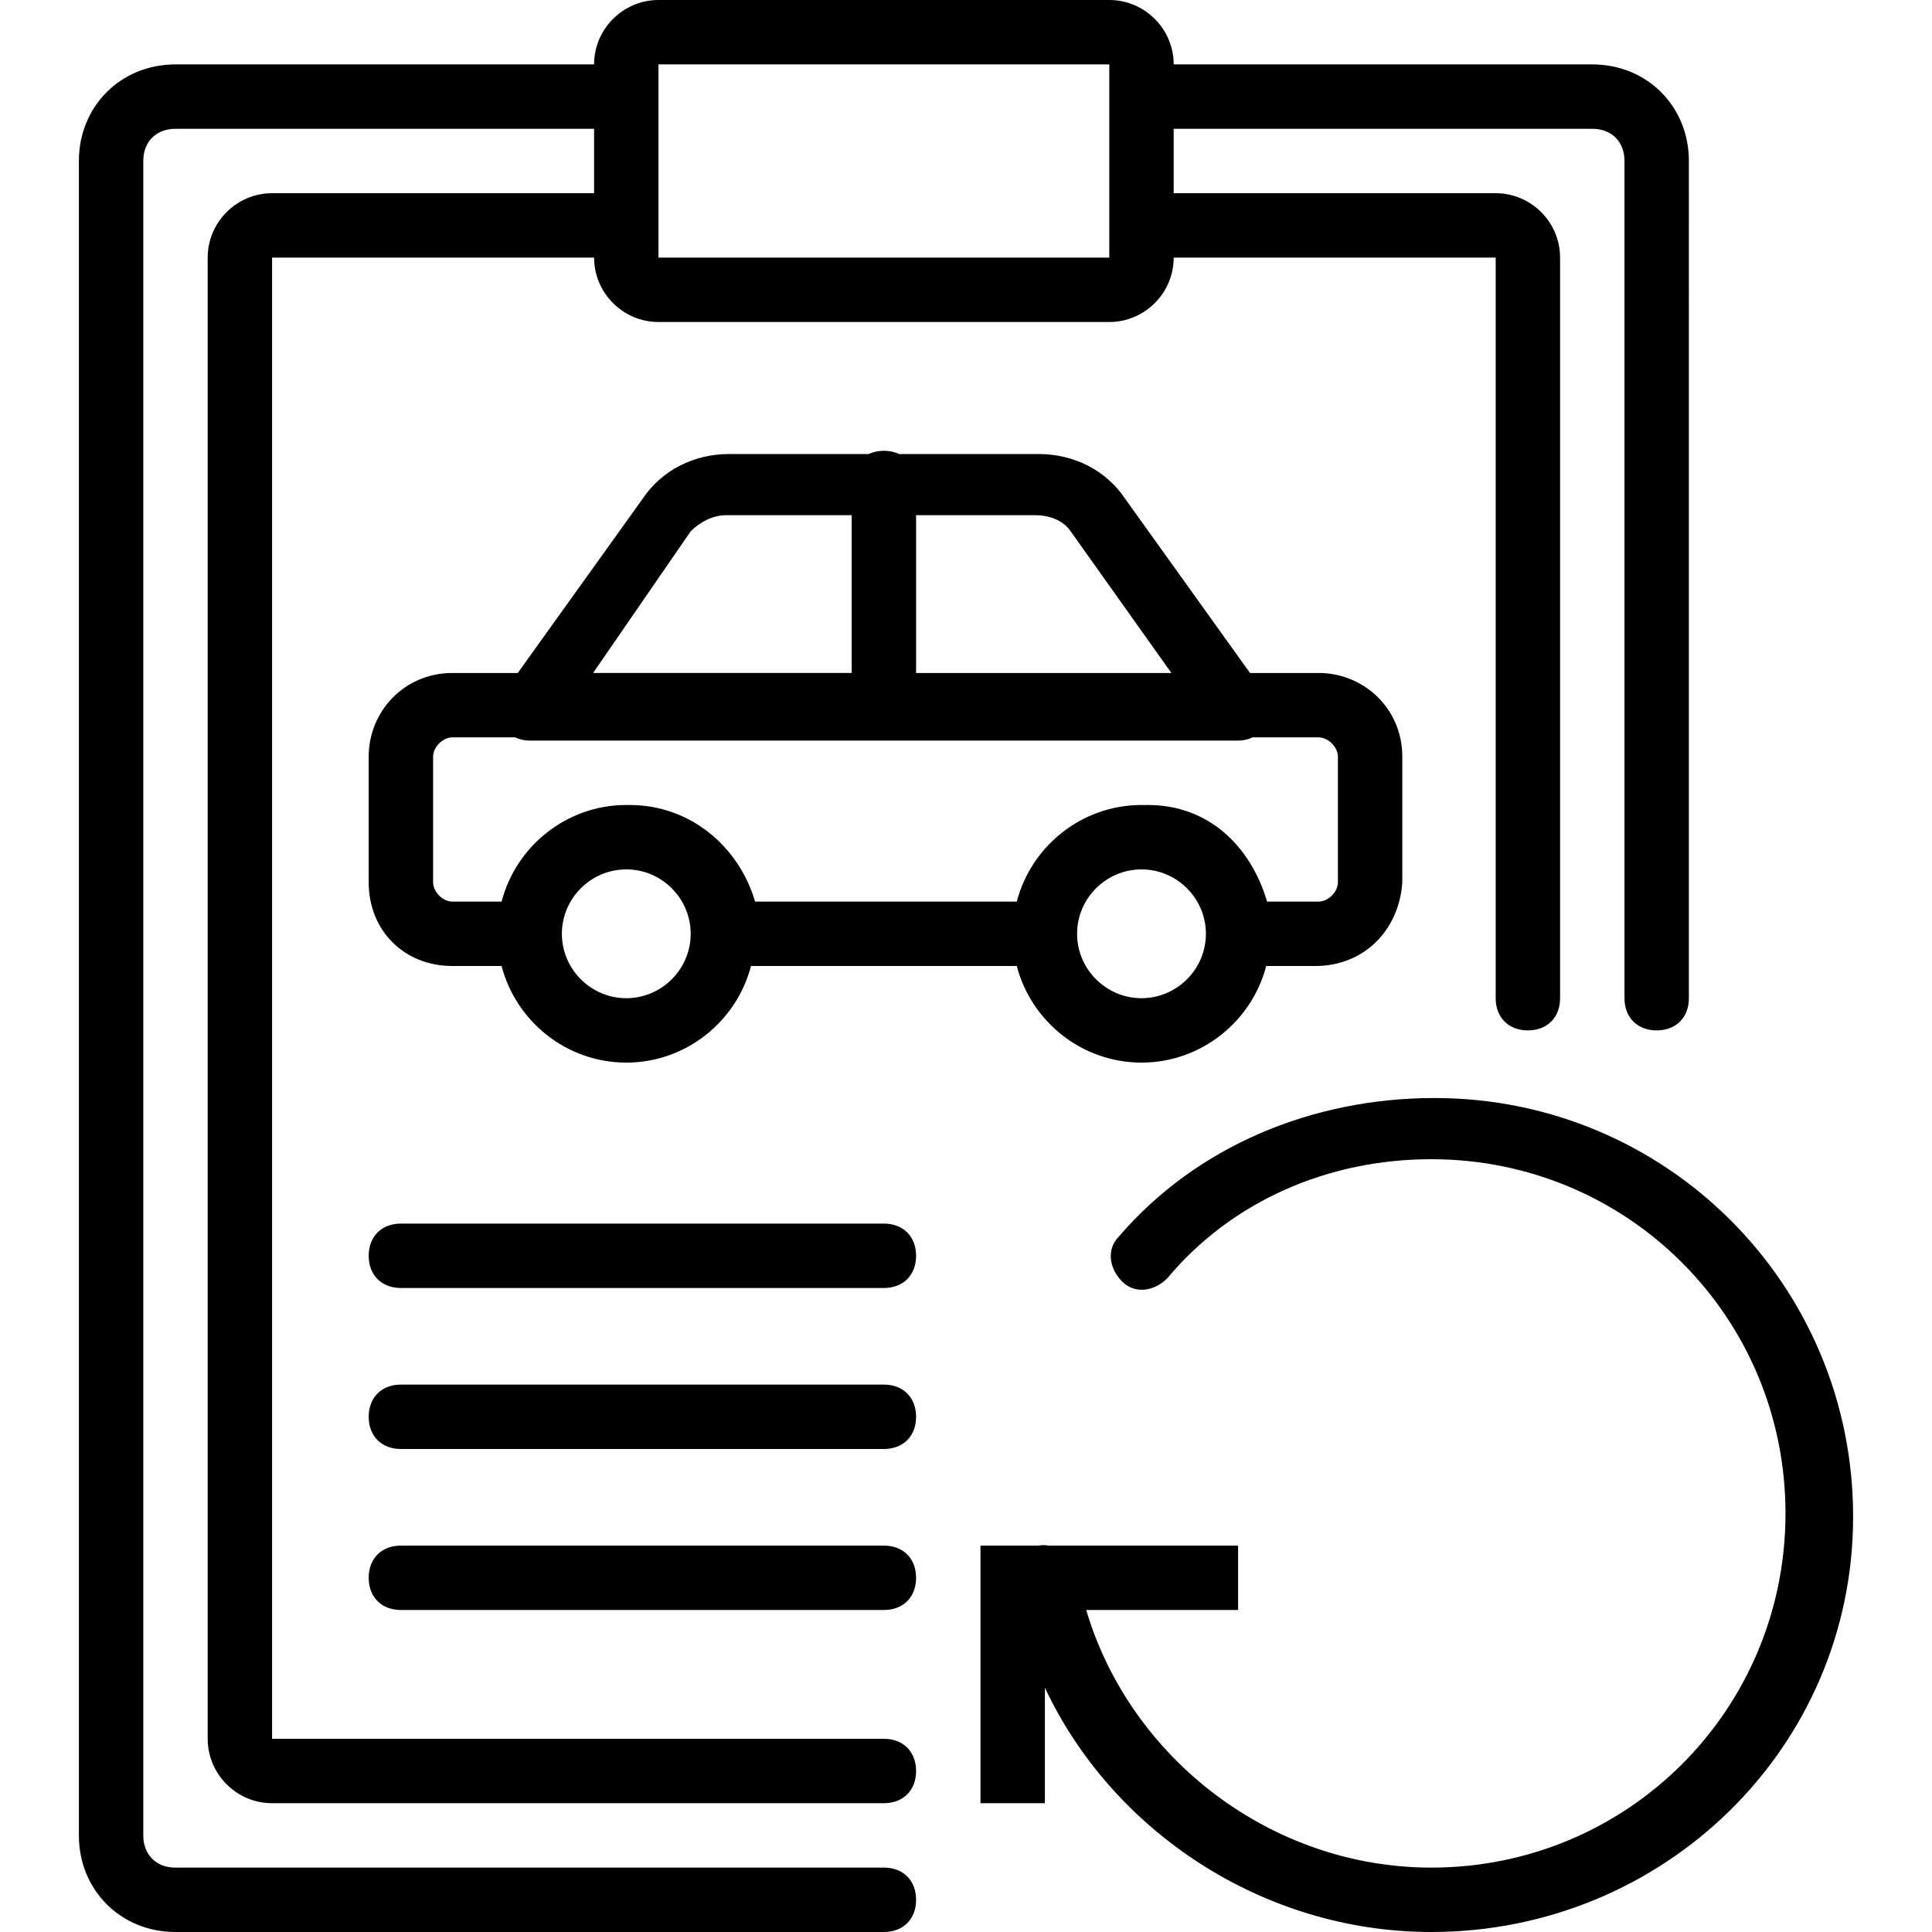
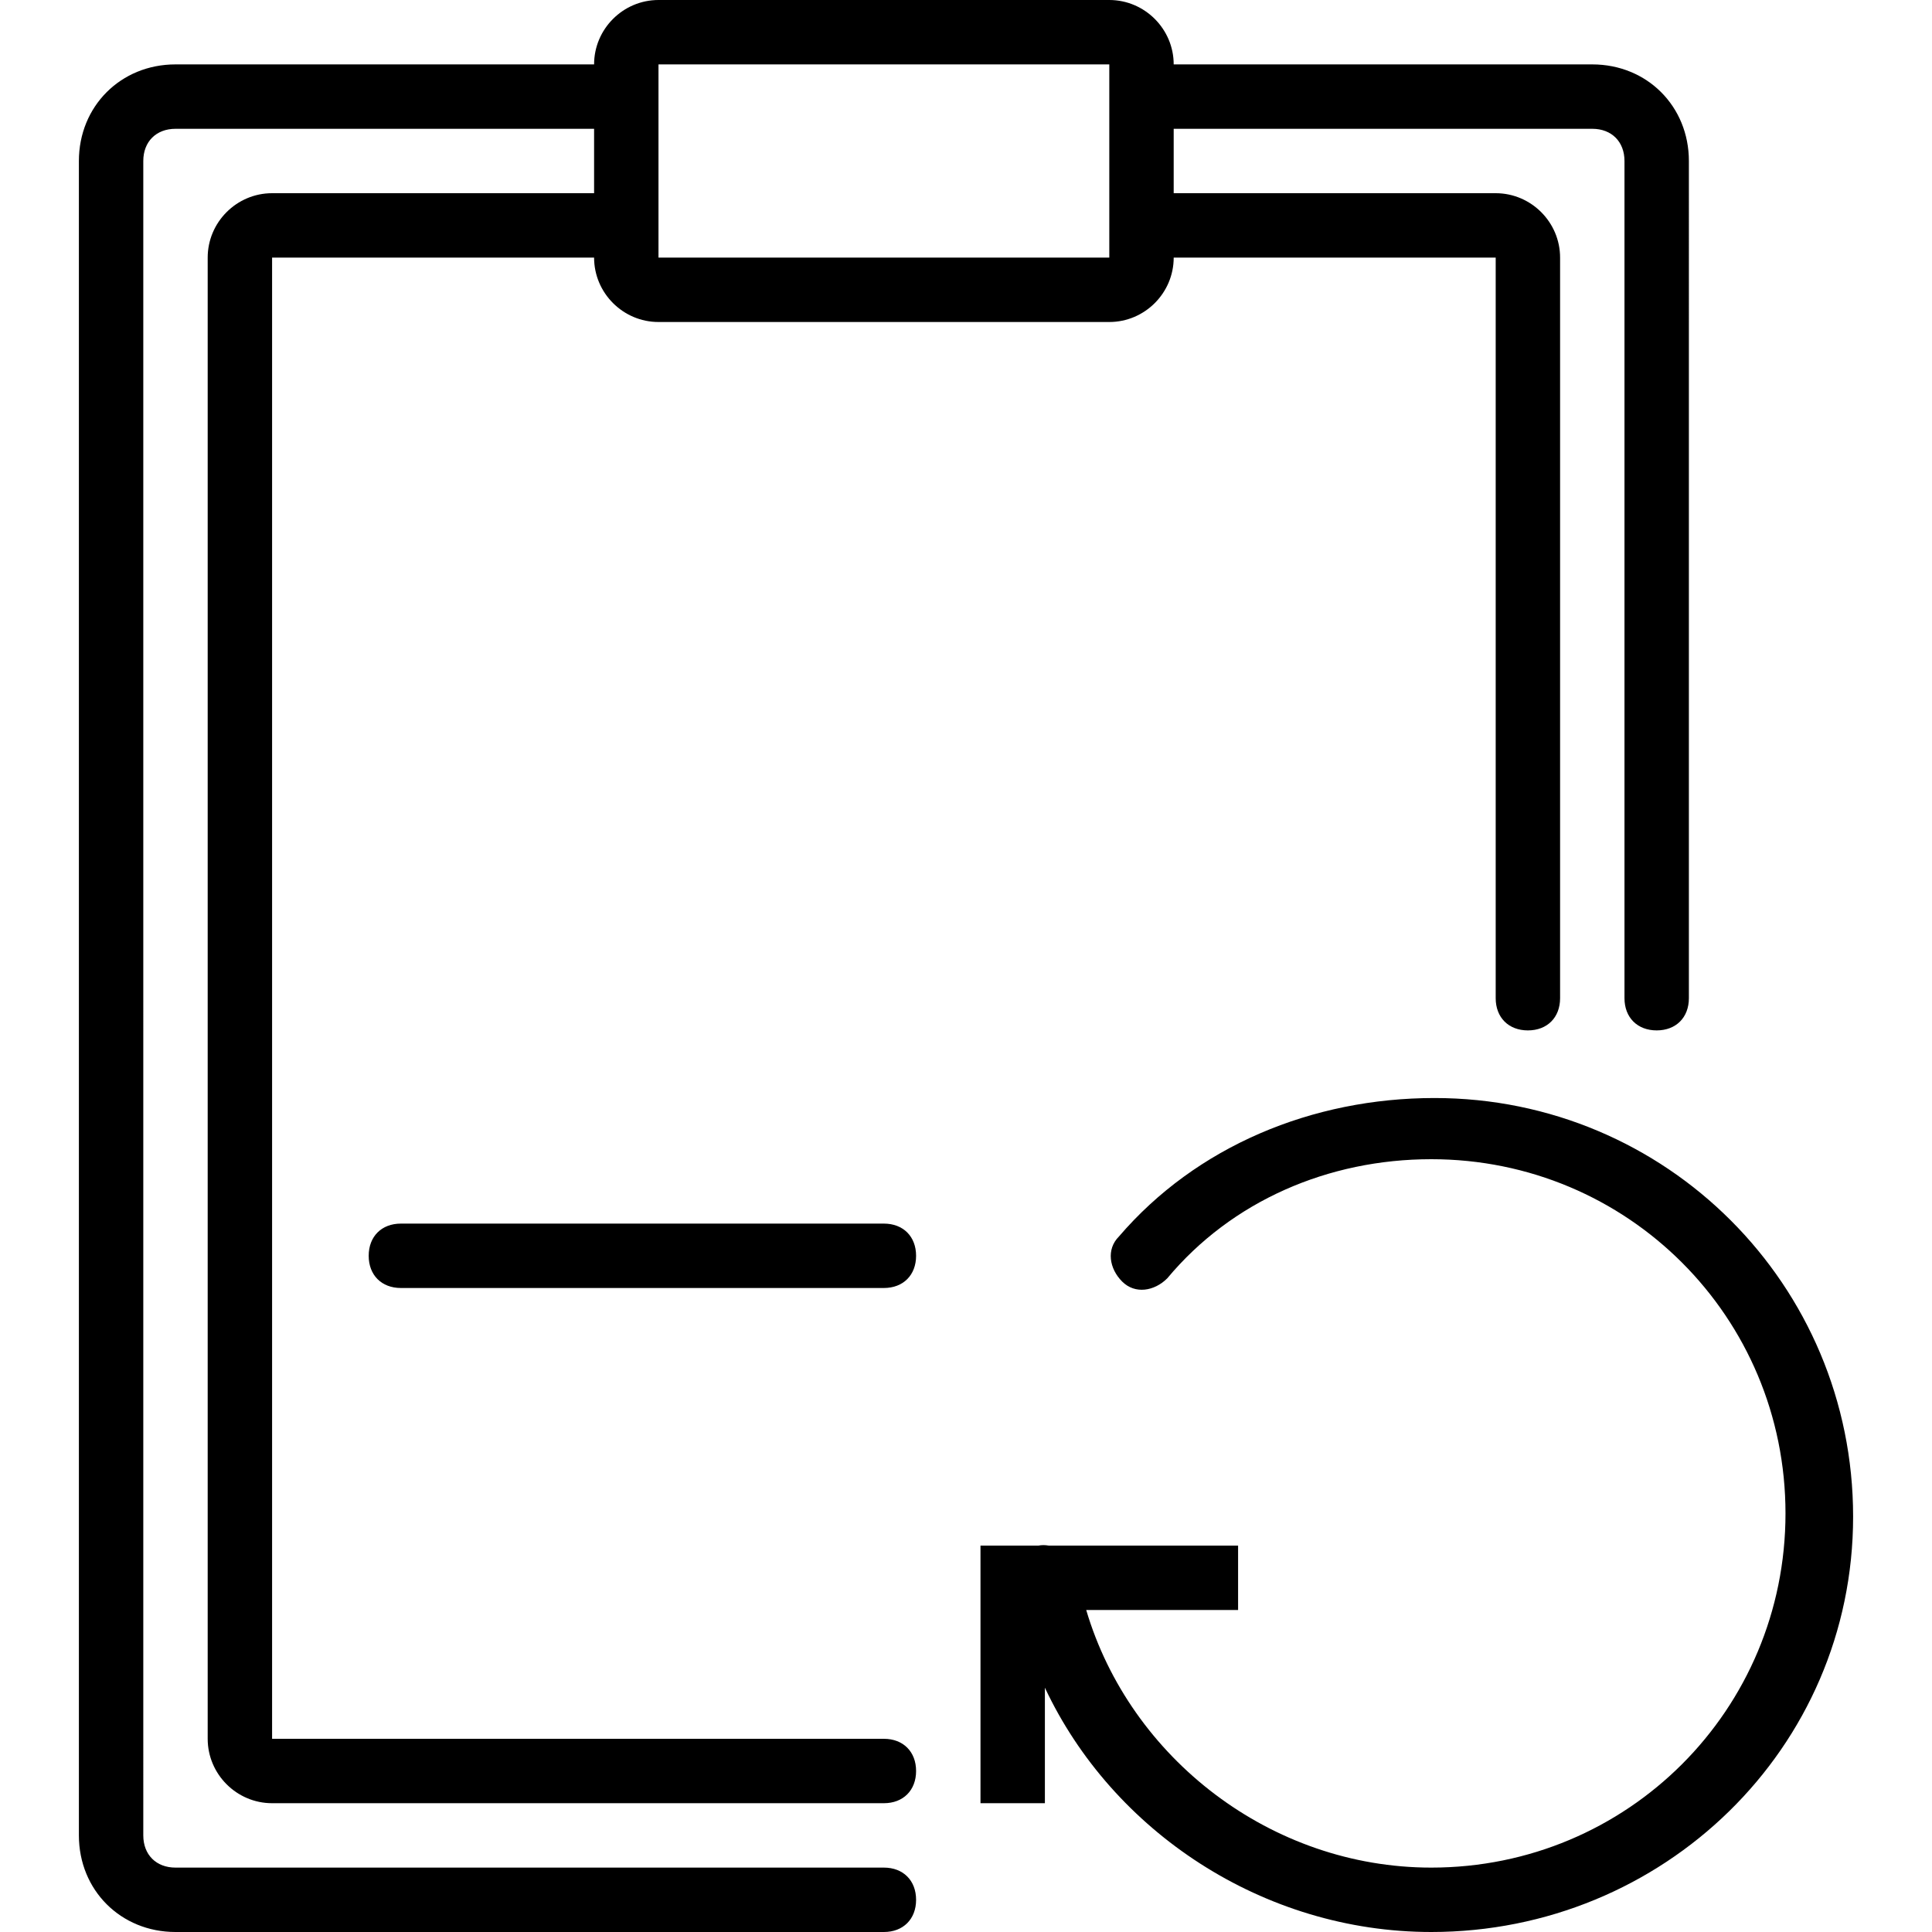
<svg xmlns="http://www.w3.org/2000/svg" fill="#000000" height="800px" width="800px" version="1.1" id="Layer_1" viewBox="0 0 512 512" xml:space="preserve">
  <g transform="translate(1 1)">
    <g>
      <g>
        <path d="M379.16,289.987c-32.427,0-63.147,12.8-83.627,36.693c-3.413,3.413-2.56,8.533,0.853,11.947     c3.413,3.413,8.533,2.56,11.947-0.853C325.4,317.293,351,306.2,378.307,306.2c52.053,0,93.867,41.813,93.867,93.867     c0,52.053-41.813,93.867-93.867,93.867c-42.463,0-79.831-28.994-91.449-68.267h40.249V408.6h-50.179     c-0.916-0.161-1.84-0.178-2.728,0h-15.36v68.267h17.067v-30.611C293.778,484.327,333.771,511,378.307,511     c61.44,0,111.787-48.64,111.787-110.08S440.6,289.987,379.16,289.987z" />
        <path d="M71.107,50.2c-9.387,0-17.067,7.68-17.067,17.067V459.8c0,9.387,7.68,17.067,17.067,17.067H233.24     c5.12,0,8.533-3.413,8.533-8.533s-3.413-8.533-8.533-8.533H71.107V67.267h85.333c0,9.387,7.68,17.067,17.067,17.067h119.467     c9.387,0,17.067-7.68,17.067-17.067h85.333v196.267c0,5.12,3.413,8.533,8.533,8.533c5.12,0,8.533-3.413,8.533-8.533V67.267     c0-9.387-7.68-17.067-17.067-17.067H310.04V33.133h110.933c5.12,0,8.533,3.413,8.533,8.533v221.867     c0,5.12,3.413,8.533,8.533,8.533s8.533-3.413,8.533-8.533V41.667c0-14.507-11.093-25.6-25.6-25.6H310.04     C310.04,6.68,302.36-1,292.973-1H173.507c-9.387,0-17.067,7.68-17.067,17.067H45.507c-14.507,0-25.6,11.093-25.6,25.6V485.4     c0,14.507,11.093,25.6,25.6,25.6H233.24c5.12,0,8.533-3.413,8.533-8.533s-3.413-8.533-8.533-8.533H45.507     c-5.12,0-8.533-3.413-8.533-8.533V41.667c0-5.12,3.413-8.533,8.533-8.533H156.44V50.2H71.107z M173.507,16.067h119.467V24.6     v34.133v8.533H173.507v-8.533V24.6V16.067z" />
-         <path d="M330.264,177.347l-33.024-46.08c-5.12-7.68-13.653-11.947-23.04-11.947h-36.925c-1.169-0.55-2.525-0.853-4.035-0.853     s-2.865,0.304-4.035,0.853H192.28c-9.387,0-17.92,4.267-23.04,11.947l-33.024,46.08h-17.323c-12.8,0-22.187,10.24-22.187,22.187     v33.28c0,12.8,9.387,22.187,22.187,22.187h13.034c3.814,14.679,17.216,25.6,33.046,25.6c15.829,0,29.232-10.921,33.046-25.6     h70.442c3.814,14.679,17.216,25.6,33.046,25.6c15.829,0,29.232-10.921,33.046-25.6h13.034c12.8,0,22.187-9.387,23.04-22.187     v-33.28c0-12.8-10.24-22.187-22.187-22.187H330.264z M282.733,139.8l26.7,37.547h-67.66v-41.813h31.573     C277.613,135.533,281.027,137.24,282.733,139.8z M182.04,139.8c2.56-2.56,5.973-4.267,9.387-4.267h33.28v41.813h-68.532     L182.04,139.8z M164.973,263.533c-9.387,0-17.067-7.68-17.067-17.067s7.68-17.067,17.067-17.067     c9.387,0,17.067,7.68,17.067,17.067S174.36,263.533,164.973,263.533z M301.507,263.533c-9.387,0-17.067-7.68-17.067-17.067     s7.68-17.067,17.067-17.067s17.067,7.68,17.067,17.067S310.893,263.533,301.507,263.533z M353.56,199.533v33.28     c0,2.56-2.56,5.12-5.12,5.12h-13.653c-4.267-14.507-15.36-25.6-31.573-25.6c-0.311,0-0.62,0.012-0.929,0.02     c-0.259-0.006-0.517-0.02-0.778-0.02c-15.83,0-29.232,10.921-33.046,25.6h-69.354c-4.267-14.507-17.067-25.6-33.28-25.6     c-0.156,0-0.309,0.008-0.464,0.01c-0.13-0.001-0.258-0.01-0.389-0.01c-15.83,0-29.232,10.921-33.046,25.6h-13.034     c-2.56,0-5.12-2.56-5.12-5.12v-33.28c0-2.56,2.56-5.12,5.12-5.12h16.642c1.132,0.538,2.405,0.853,3.838,0.853h187.733     c1.433,0,2.706-0.315,3.838-0.853h17.495C351,194.413,353.56,196.973,353.56,199.533z" />
        <path d="M233.24,323.267h-128c-5.12,0-8.533,3.413-8.533,8.533c0,5.12,3.413,8.533,8.533,8.533h128     c5.12,0,8.533-3.413,8.533-8.533C241.773,326.68,238.36,323.267,233.24,323.267z" />
-         <path d="M233.24,365.933h-128c-5.12,0-8.533,3.413-8.533,8.533S100.12,383,105.24,383h128c5.12,0,8.533-3.413,8.533-8.533     S238.36,365.933,233.24,365.933z" />
-         <path d="M233.24,408.6h-128c-5.12,0-8.533,3.413-8.533,8.533s3.413,8.533,8.533,8.533h128c5.12,0,8.533-3.413,8.533-8.533     S238.36,408.6,233.24,408.6z" />
      </g>
    </g>
  </g>
</svg>